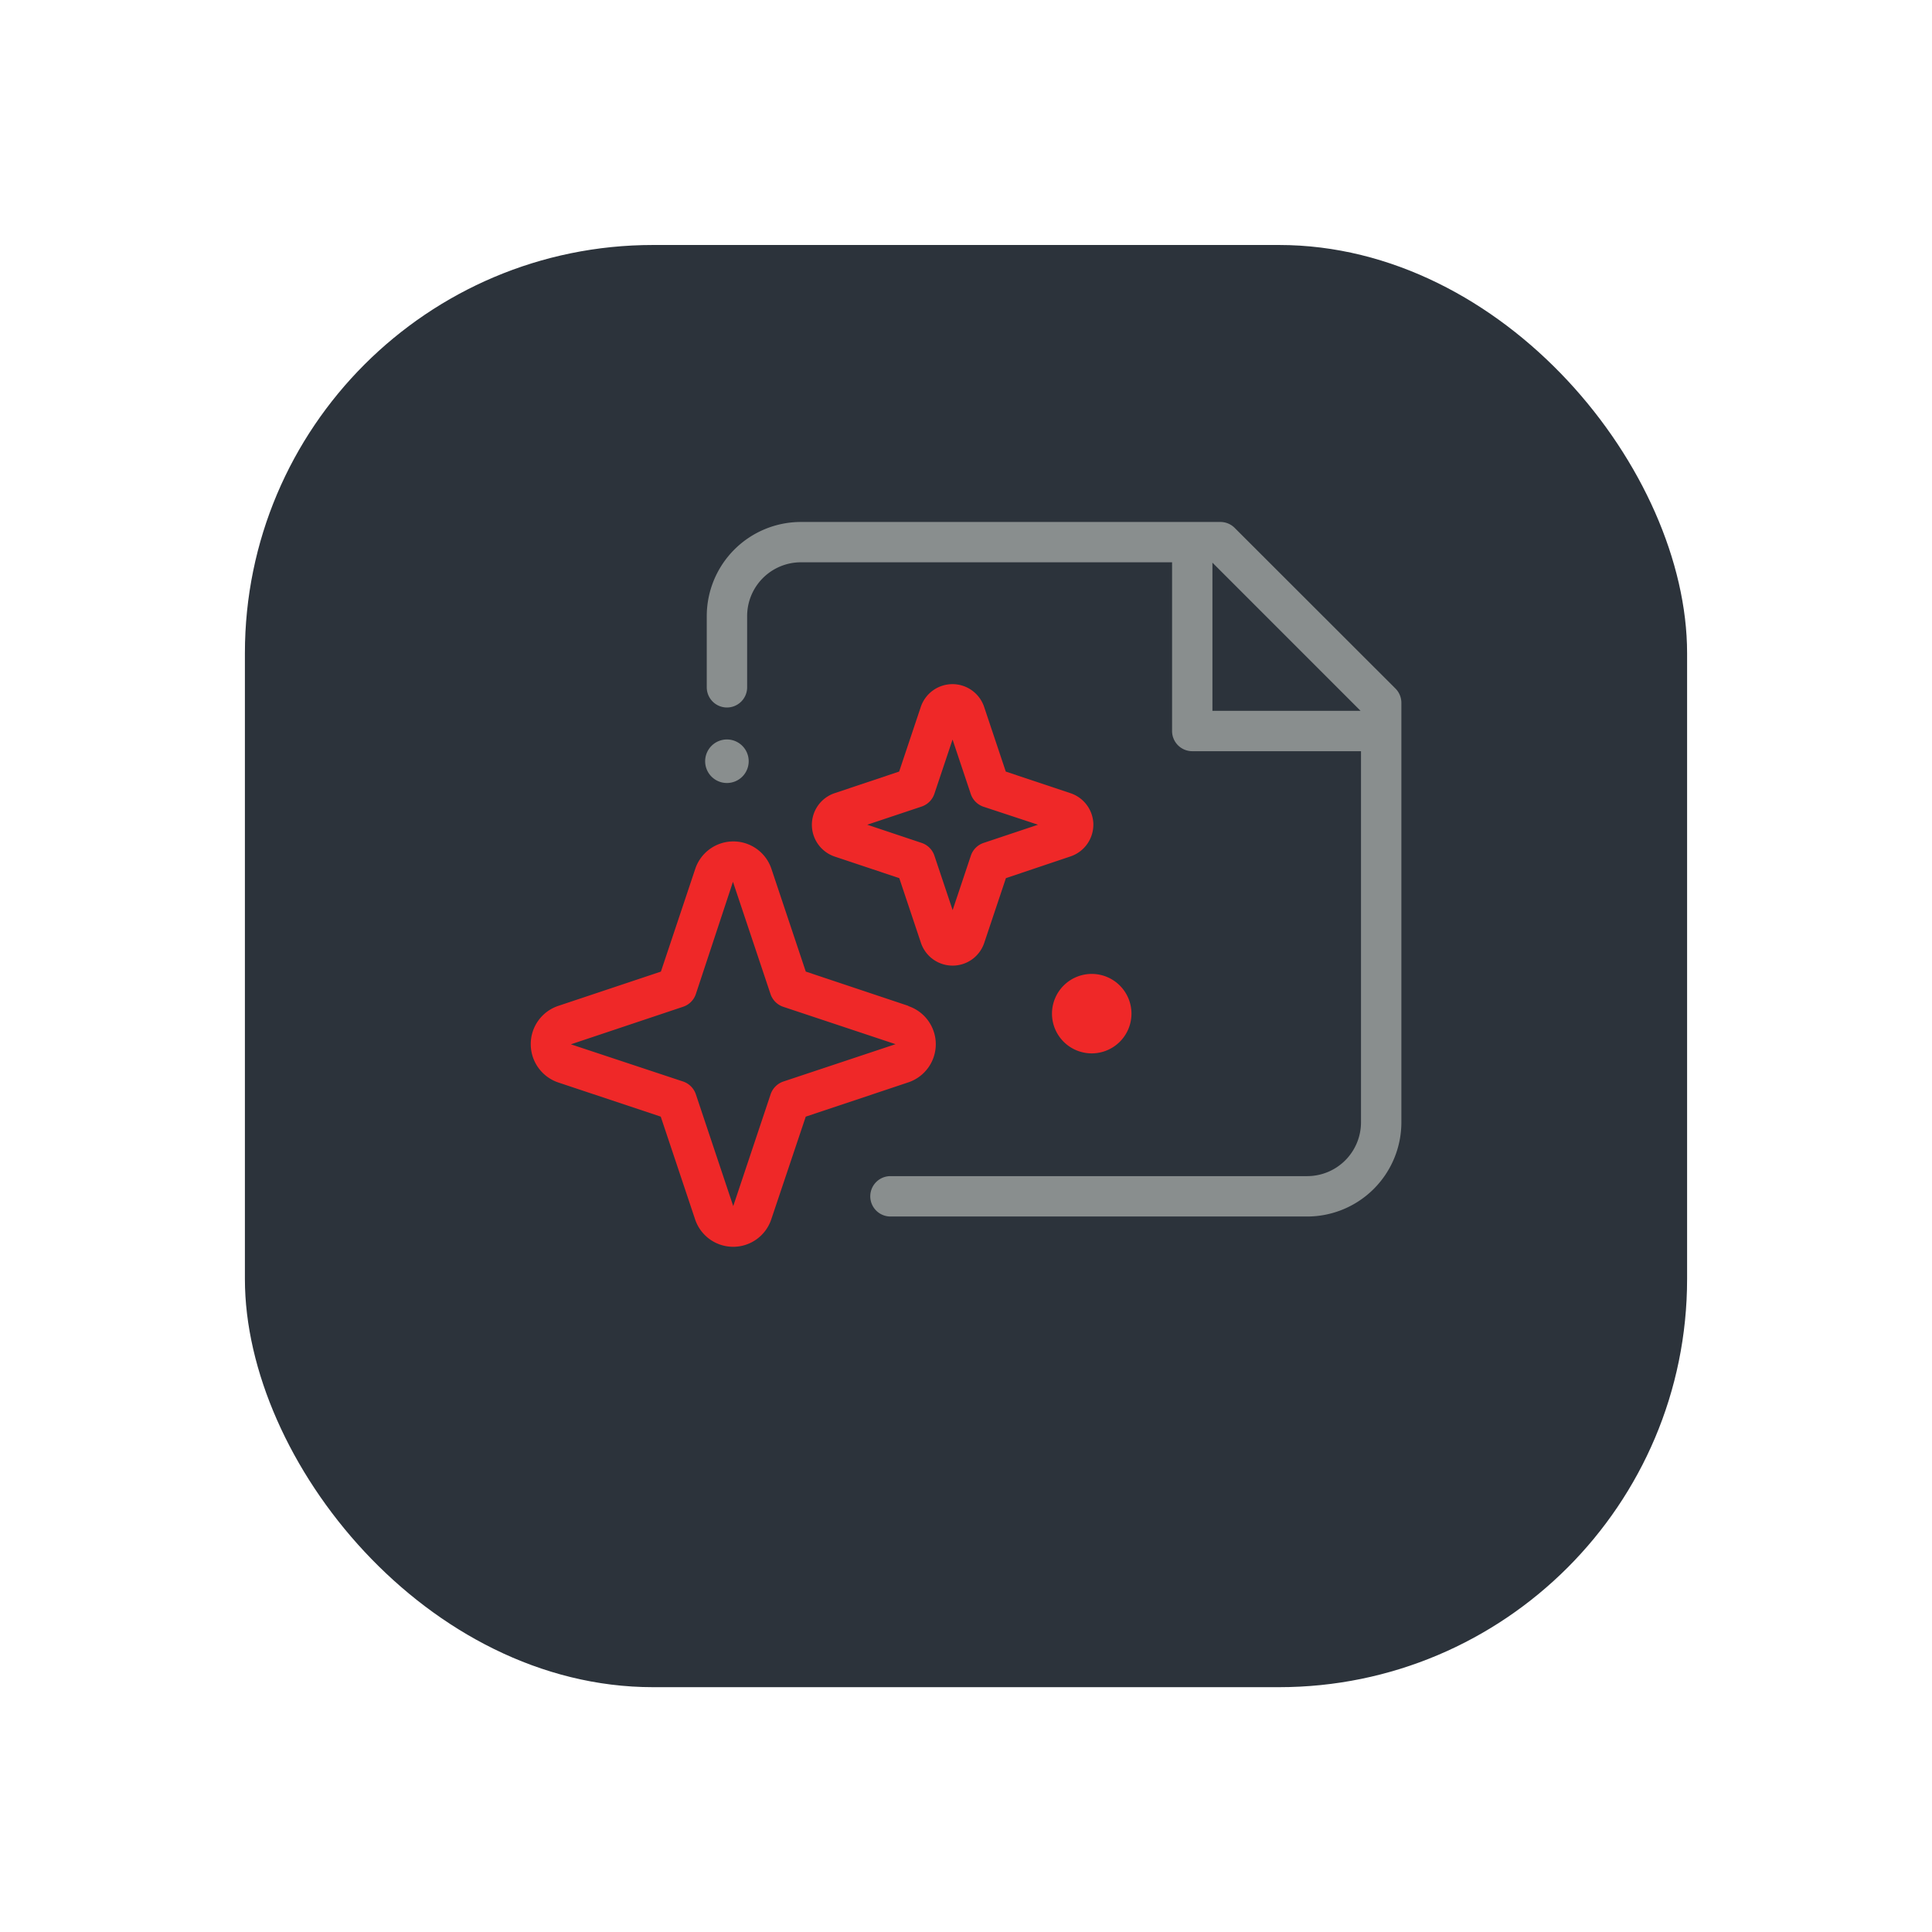
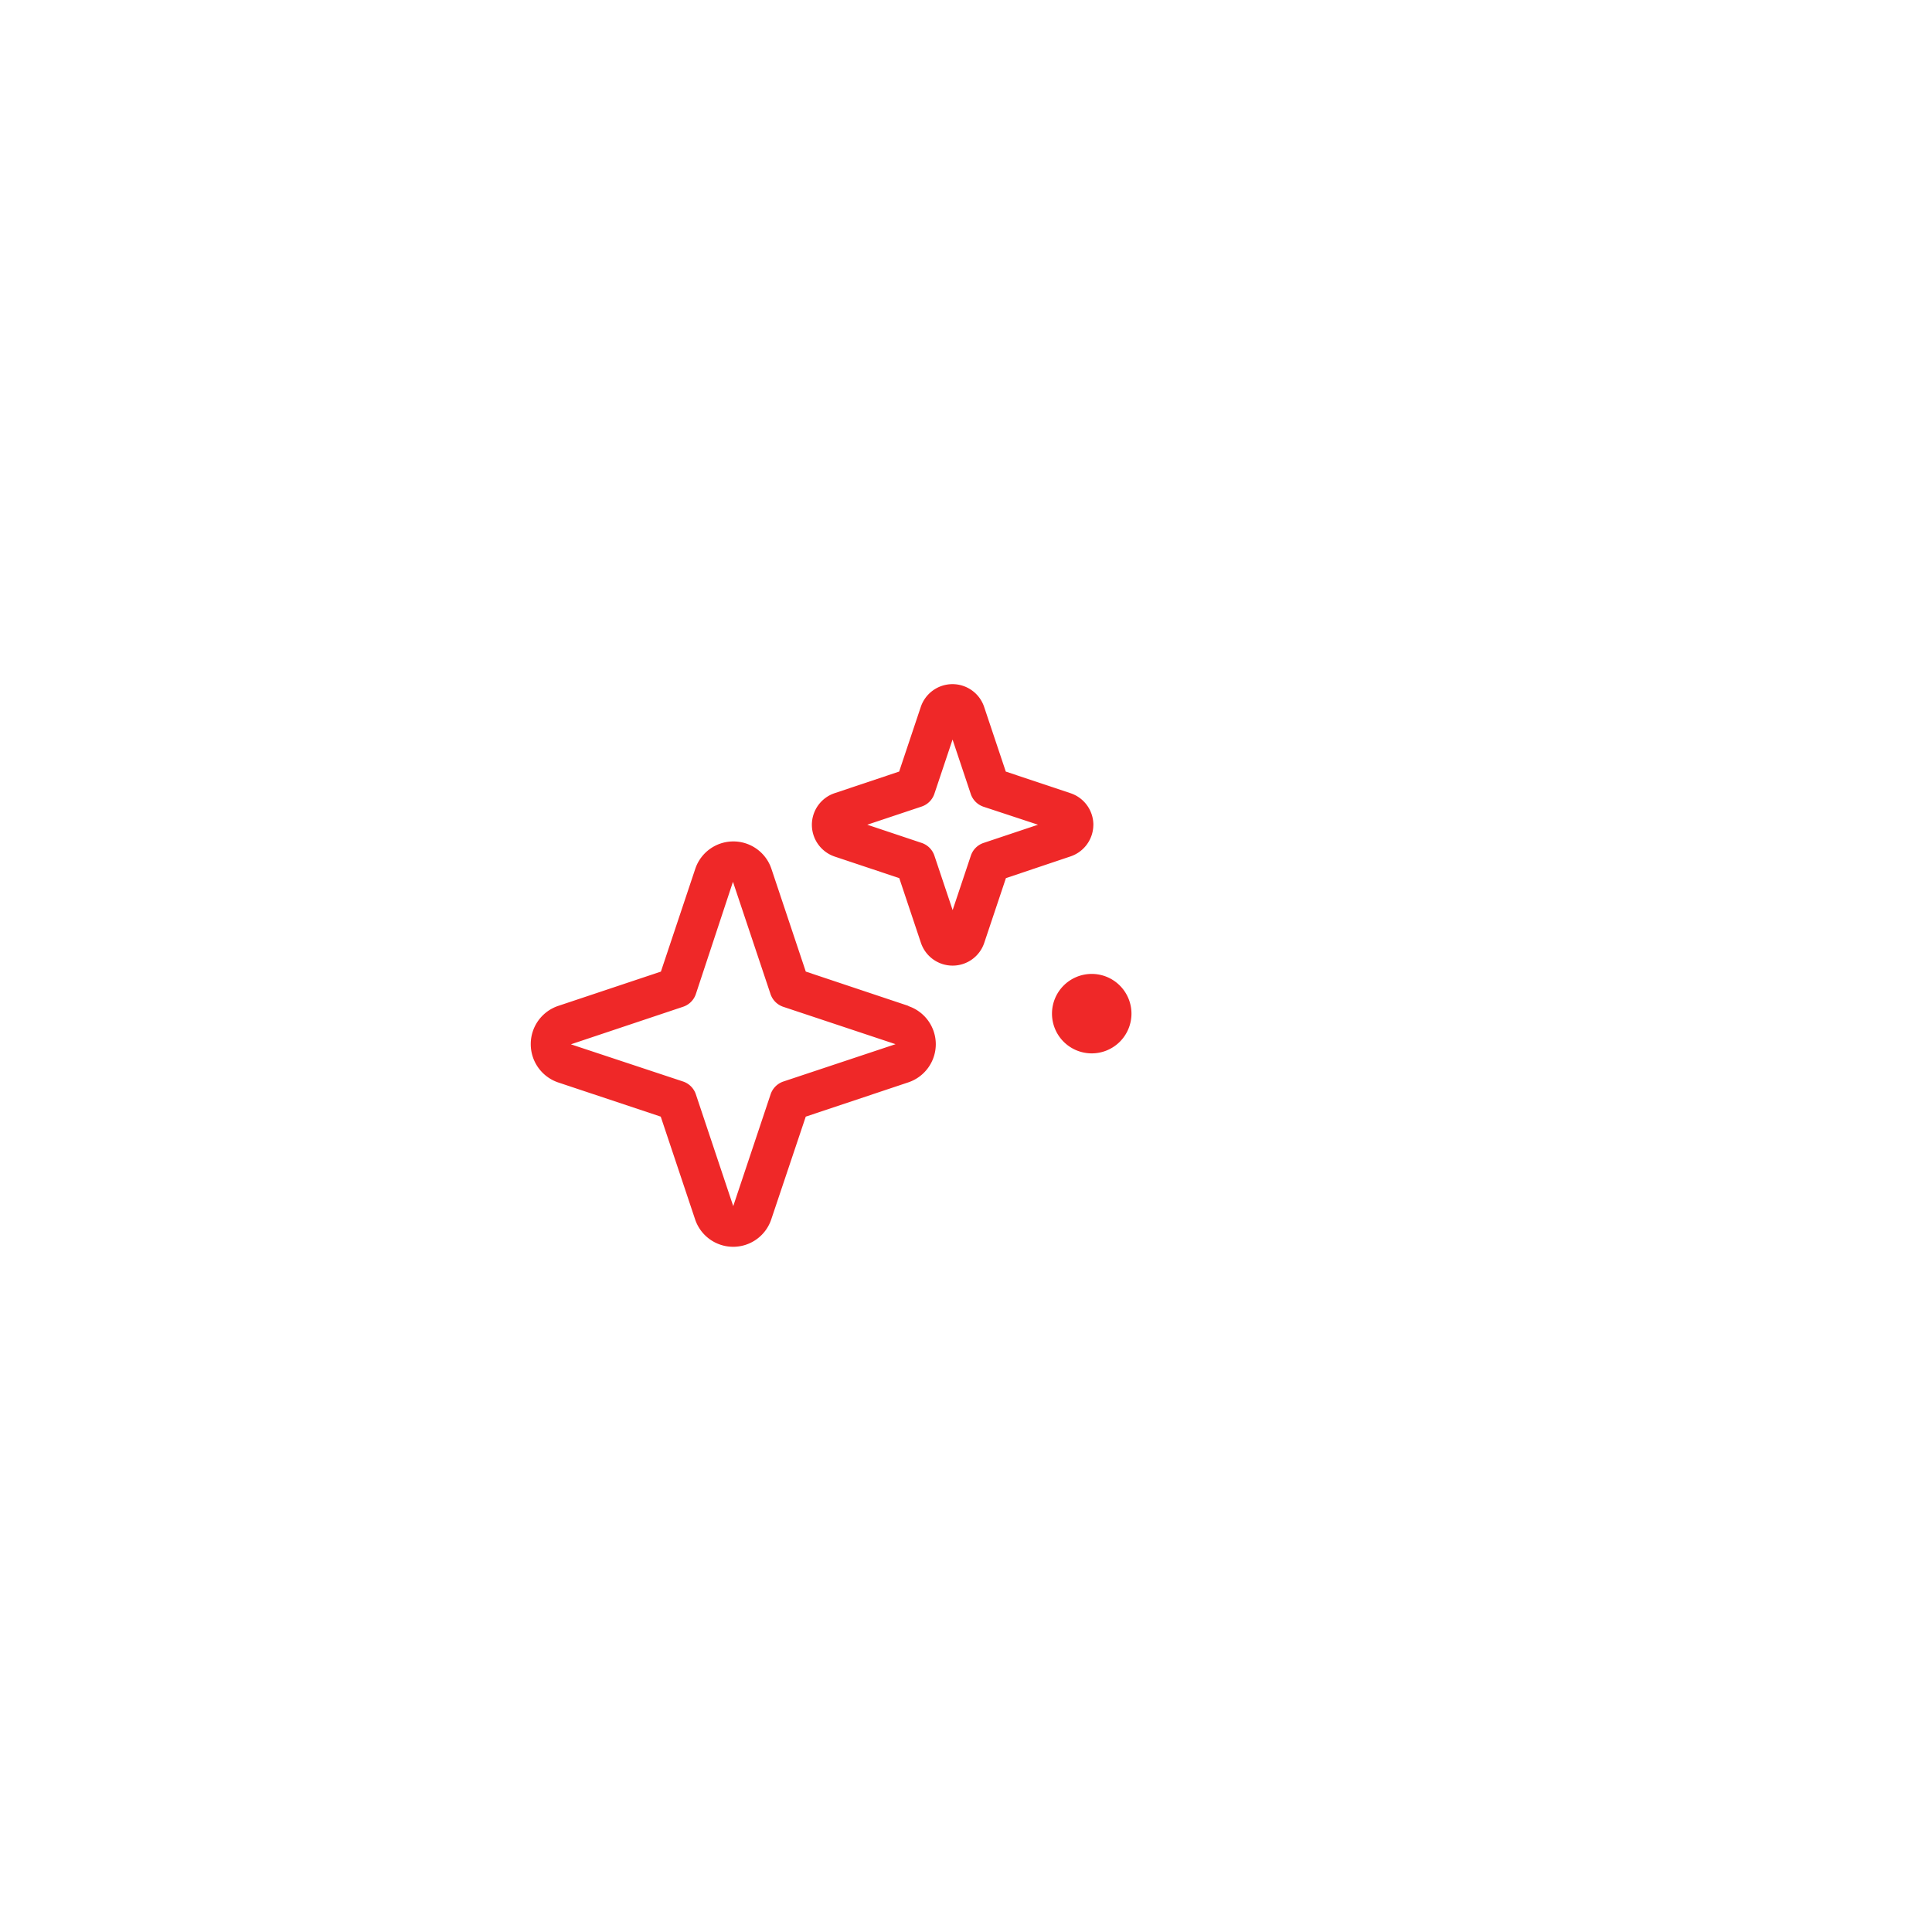
<svg xmlns="http://www.w3.org/2000/svg" width="71" height="71" viewBox="0 0 71 71">
  <defs>
    <filter id="Retângulo_183" x="0" y="0" width="71" height="71" filterUnits="userSpaceOnUse">
      <feOffset dy="3" input="SourceAlpha" />
      <feGaussianBlur stdDeviation="3" result="blur" />
      <feFlood flood-opacity="0.161" />
      <feComposite operator="in" in2="blur" />
      <feComposite in="SourceGraphic" />
    </filter>
    <clipPath id="clip-path">
      <path id="Caminho_677" data-name="Caminho 677" d="M0-6.219H32V-32.858H0Z" transform="translate(0 32.858)" fill="none" />
    </clipPath>
  </defs>
  <g id="icon_lsi" transform="translate(-1217 -3387.977)">
    <g transform="matrix(1, 0, 0, 1, 1217, 3387.98)" filter="url(#Retângulo_183)">
-       <rect id="Retângulo_183-2" data-name="Retângulo 183" width="53" height="53" rx="15" transform="translate(9 6)" fill="#2c333b" />
-     </g>
+       </g>
    <g id="Grupo_941" data-name="Grupo 941" transform="translate(1236.5 3440.016)">
      <g id="Grupo_940" data-name="Grupo 940" transform="translate(0 -32.858)" clip-path="url(#clip-path)">
        <g id="Grupo_938" data-name="Grupo 938" transform="translate(6.416 -0.001)">
-           <path id="Caminho_675" data-name="Caminho 675" d="M-5.973-5.152V-20.57a.745.745,0,0,0-.217-.525L-12.1-27a.743.743,0,0,0-.525-.217H-28.041A3.462,3.462,0,0,0-31.5-23.76v2.619a.742.742,0,0,0,.742.742.742.742,0,0,0,.742-.742V-23.76a1.977,1.977,0,0,1,1.974-1.975H-14.4v6.2a.742.742,0,0,0,.743.742h6.2V-5.152A1.978,1.978,0,0,1-9.434-3.177H-24.749a.742.742,0,0,0-.742.742.743.743,0,0,0,.742.742H-9.434A3.464,3.464,0,0,0-5.973-5.152m-1.5-15.125h-5.444v-5.445Zm-24.086,1.853a.8.8,0,0,0,.8.8.8.8,0,0,0,.8-.8.8.8,0,0,0-.8-.8.8.8,0,0,0-.8.8" transform="translate(31.557 27.219)" fill="#898e8e" />
-         </g>
+           </g>
        <g id="Grupo_939" data-name="Grupo 939" transform="translate(0 5.96)">
          <path id="Caminho_676" data-name="Caminho 676" d="M-5.155-2.827a1.461,1.461,0,0,0-1.46-1.46,1.461,1.461,0,0,0-1.461,1.46,1.461,1.461,0,0,0,1.461,1.46,1.461,1.461,0,0,0,1.46-1.46m-1.4-6.937A1.229,1.229,0,0,0-7.4-10.93l-2.374-.793-.795-2.375a1.227,1.227,0,0,0-1.165-.838,1.229,1.229,0,0,0-1.164.838l-.795,2.375-2.375.795A1.227,1.227,0,0,0-16.9-9.765,1.234,1.234,0,0,0-16.063-8.6l2.375.793.794,2.373a1.228,1.228,0,0,0,1.165.842,1.225,1.225,0,0,0,1.165-.841l.795-2.374,2.379-.8a1.231,1.231,0,0,0,.834-1.163m-2.034,0-2,.669a.741.741,0,0,0-.468.469l-.669,2-.67-2a.741.741,0,0,0-.468-.469l-2-.669,2-.668A.745.745,0,0,0-12.4-10.9l.67-2,.669,2a.745.745,0,0,0,.468.469Zm-4.761,6.658-3.773-1.261-1.262-3.774a1.475,1.475,0,0,0-1.4-1.009,1.476,1.476,0,0,0-1.4,1.009l-1.262,3.775-3.776,1.261a1.479,1.479,0,0,0-1.007,1.4A1.485,1.485,0,0,0-26.227-.3L-22.454.958l1.262,3.773a1.476,1.476,0,0,0,1.4,1.01,1.475,1.475,0,0,0,1.4-1.01L-17.125.958l3.779-1.263a1.481,1.481,0,0,0,1-1.4,1.48,1.48,0,0,0-1.009-1.4m-.47,1.4L-17.947-.333a.748.748,0,0,0-.469.469l-1.374,4.11L-21.164.136a.746.746,0,0,0-.469-.469L-25.756-1.7l4.124-1.38a.741.741,0,0,0,.469-.469L-19.8-7.672l1.38,4.125a.744.744,0,0,0,.469.469Z" transform="translate(27.236 14.937)" fill="#ef2828" />
        </g>
      </g>
    </g>
  </g>
</svg>